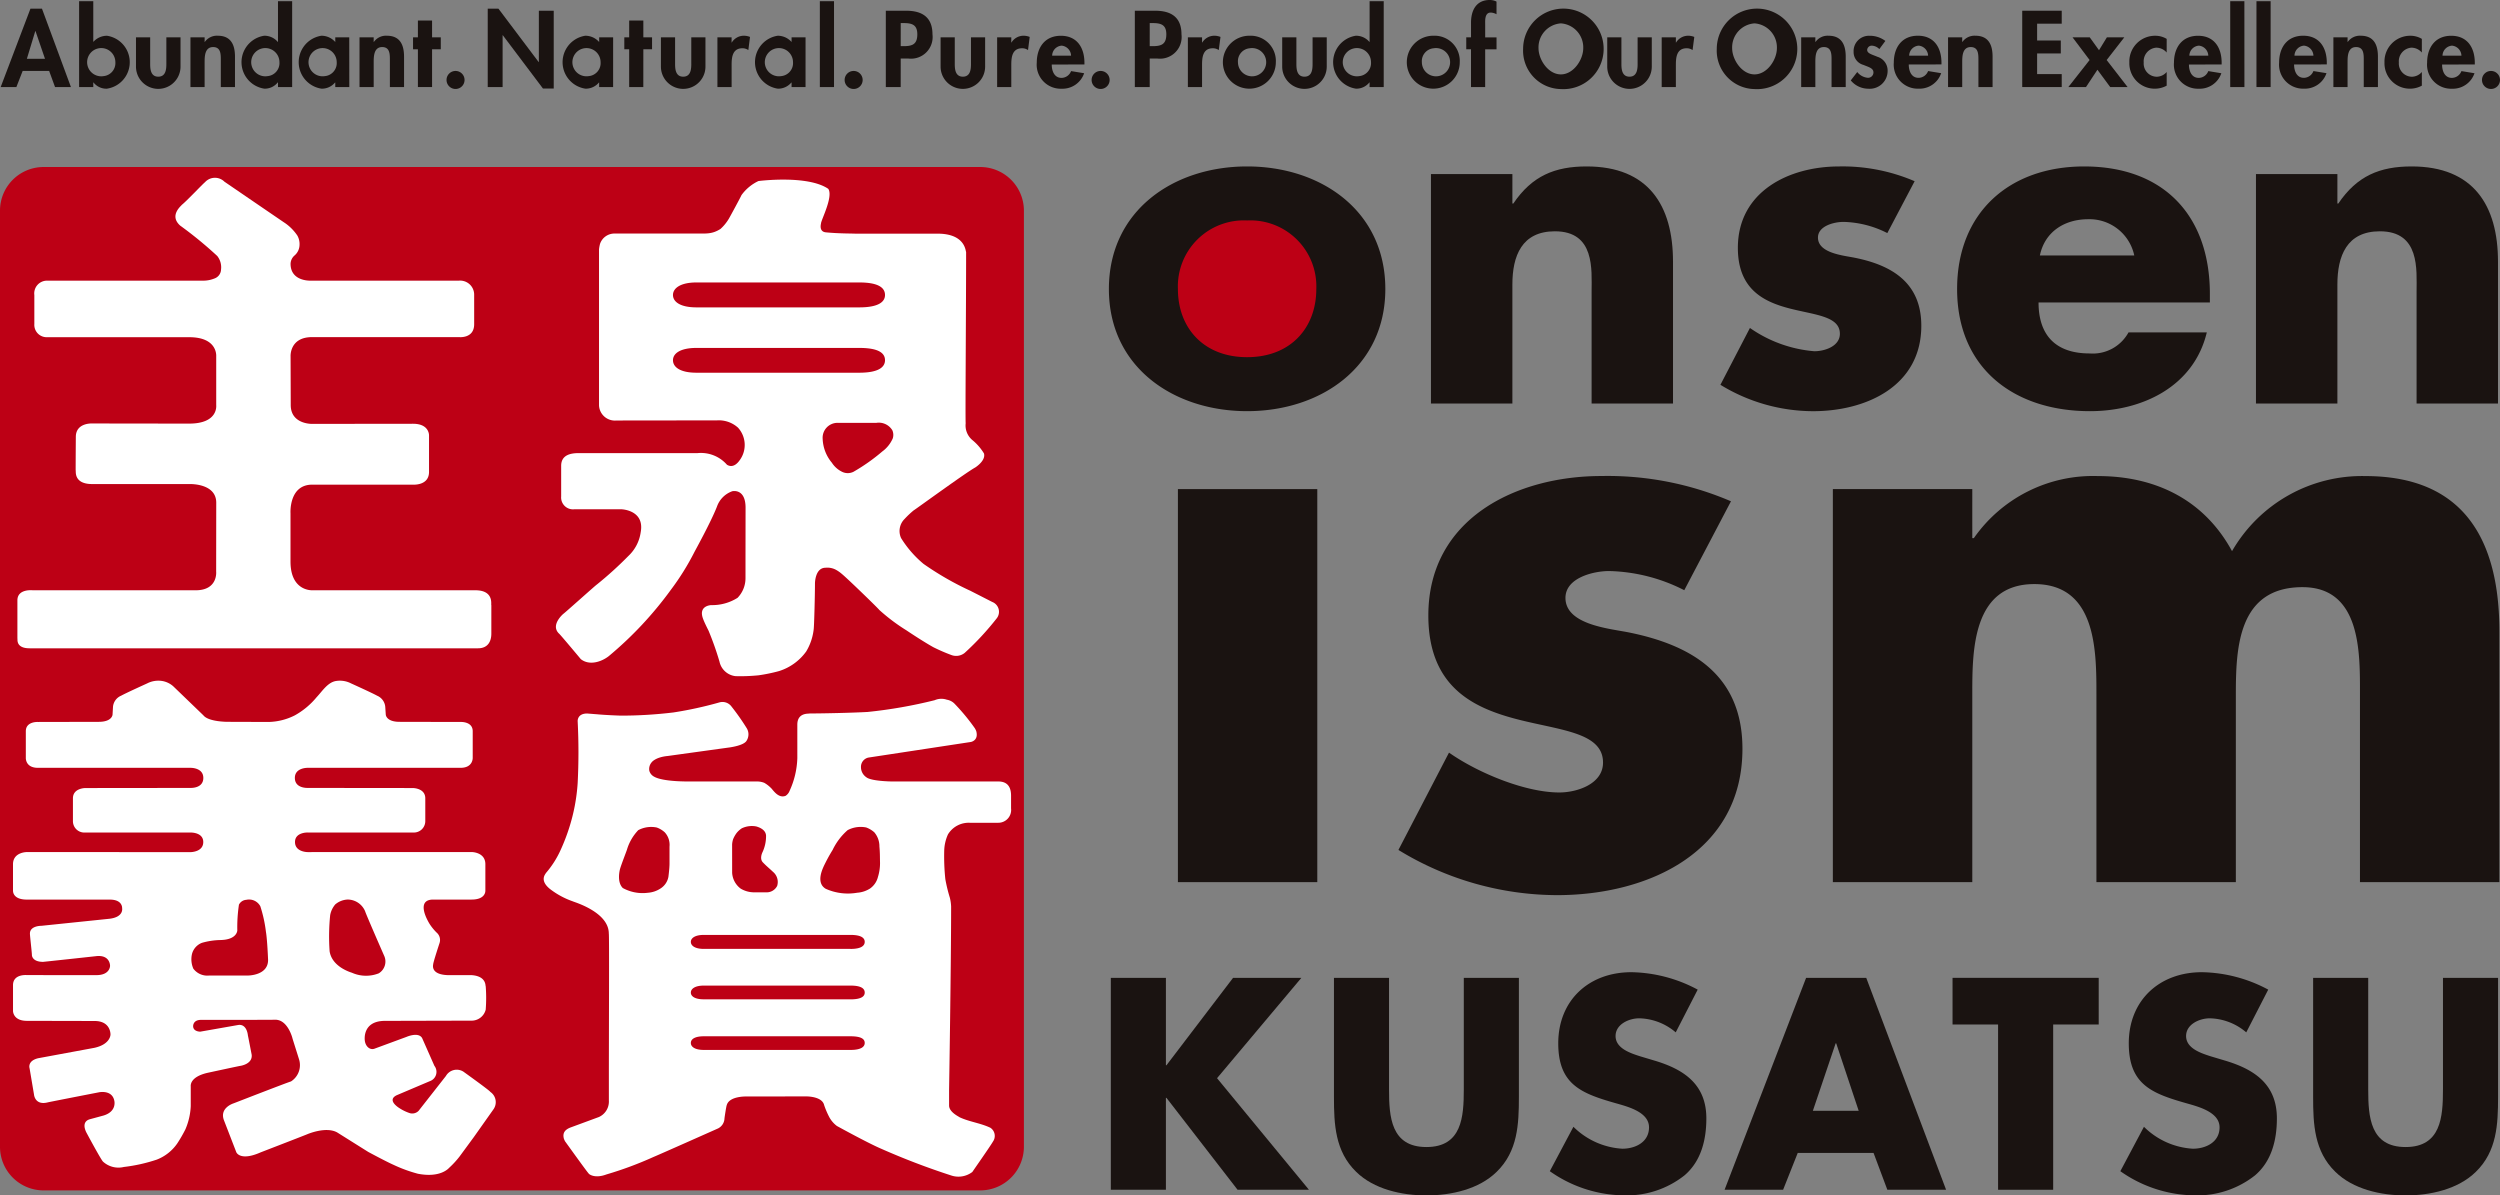
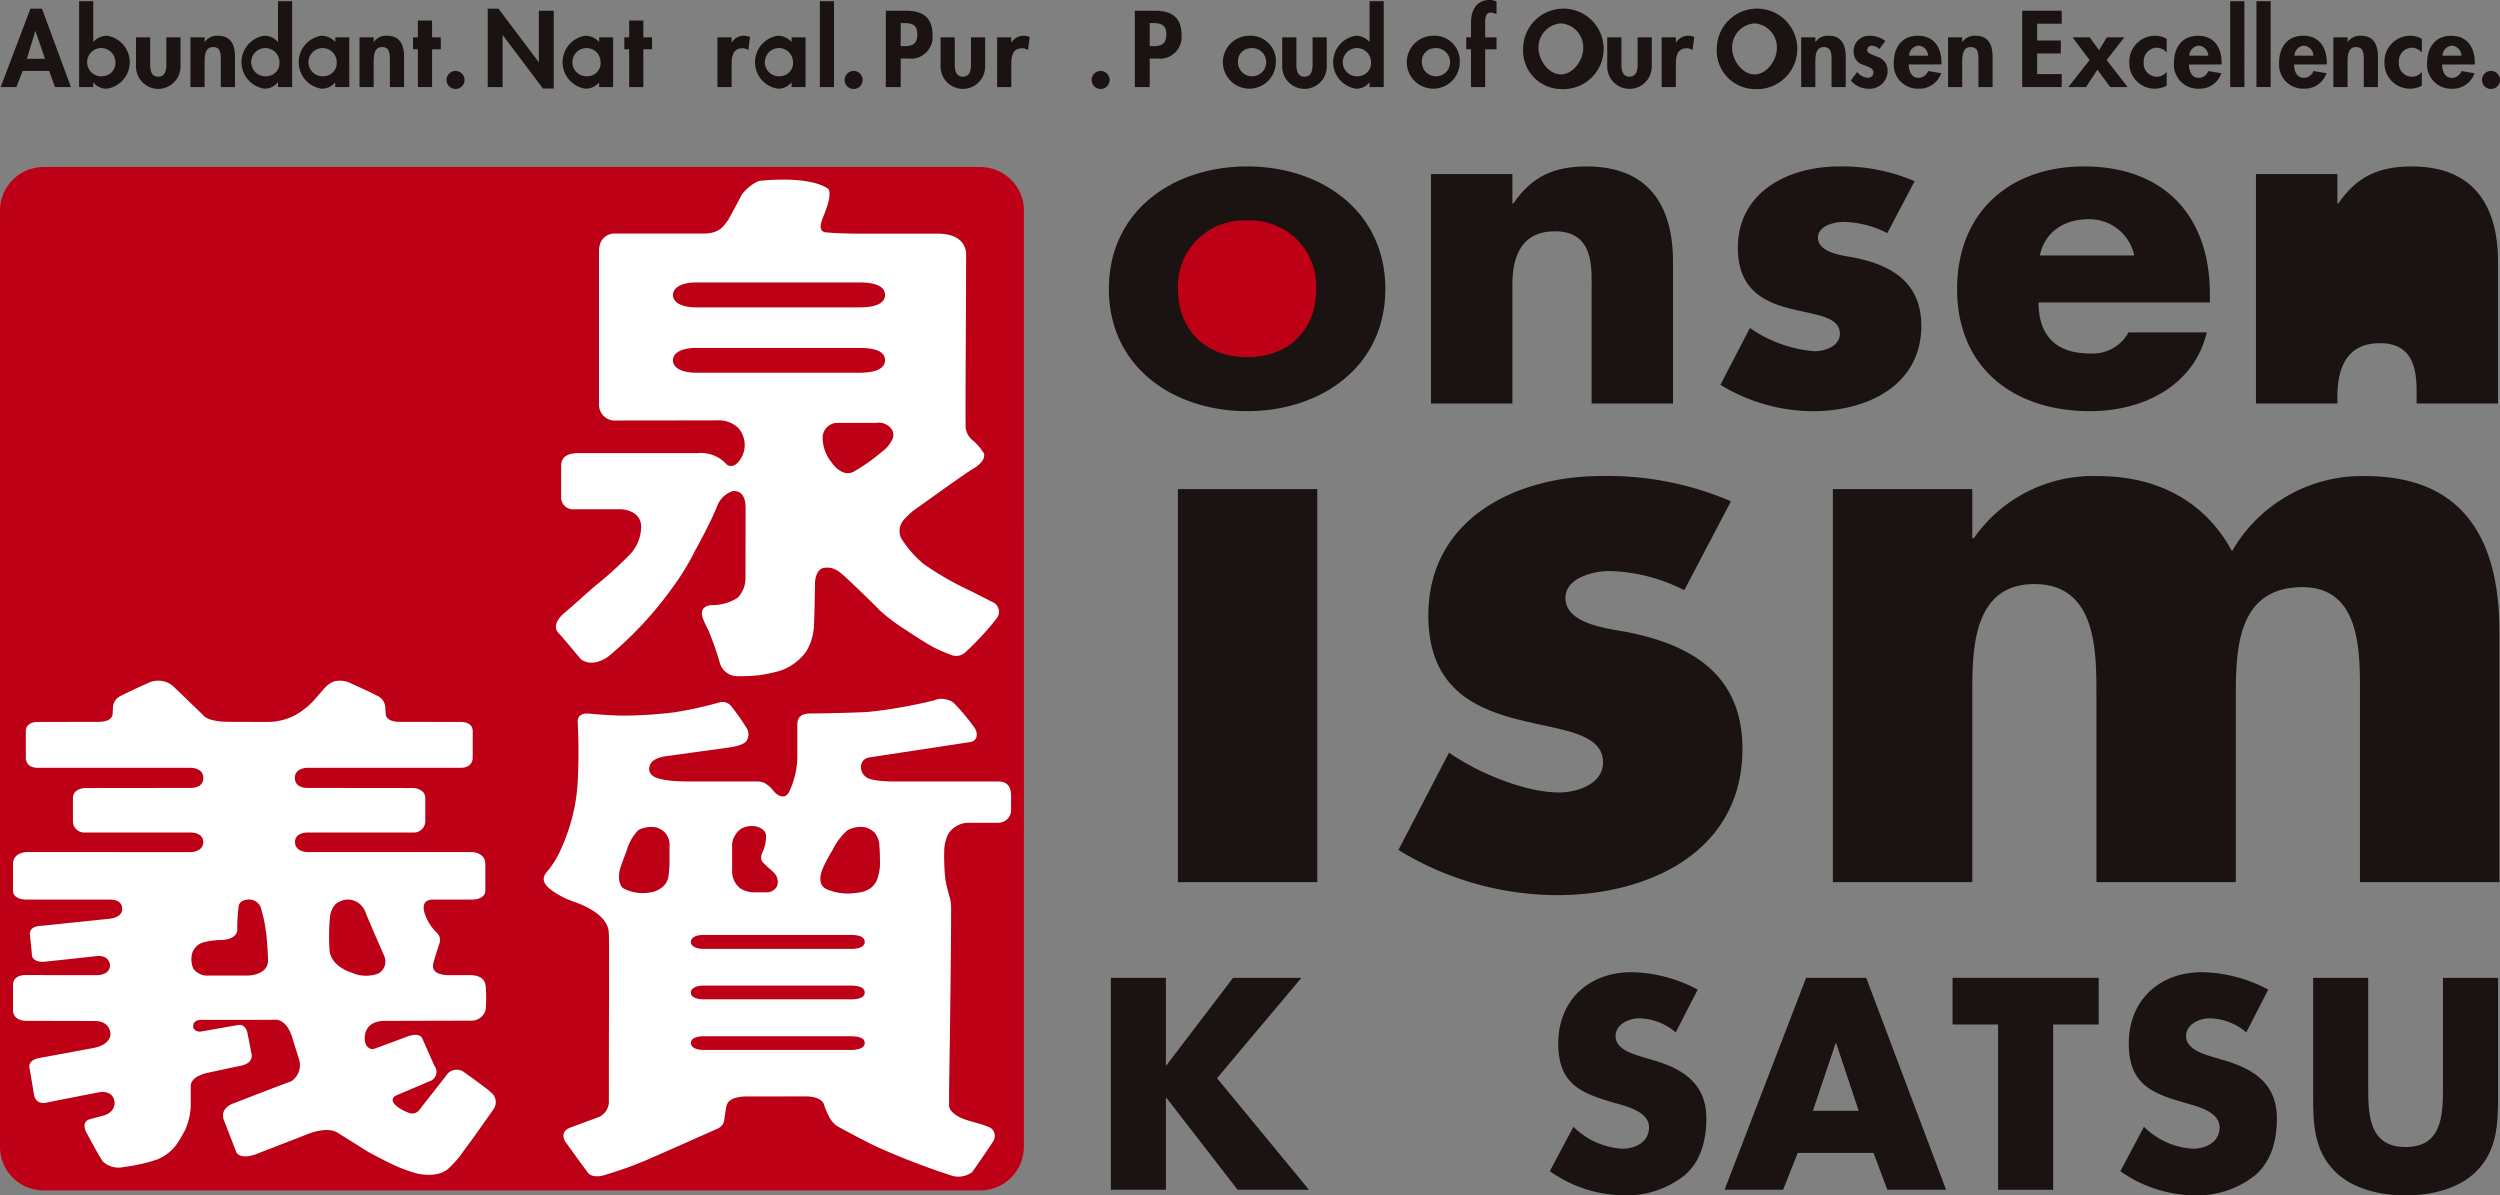
<svg xmlns="http://www.w3.org/2000/svg" id="レイヤー_1" data-name="レイヤー 1" viewBox="0 0 297.462 142.233">
  <rect x="0" y="0" width="297.462" height="142.233" fill="#808080" stroke="none" />
  <defs>
    <style>
      .cls-1 {
        fill: #bd0015;
      }

      .cls-2 {
        fill: #fff;
      }

      .cls-3 {
        fill: #1a1311;
      }
    </style>
  </defs>
  <title>泉質主義　英語</title>
  <g>
    <circle class="cls-1" cx="148.137" cy="34.221" r="10.136" />
    <g>
      <path class="cls-1" d="M256.667,207.255a5.2,5.2,0,0,1-5.178,5.177H140.012a5.19,5.19,0,0,1-5.174-5.177V95.838a5.188,5.188,0,0,1,5.174-5.174H251.49a5.2,5.2,0,0,1,5.178,5.174Z" transform="translate(-134.838 -70.792)" />
      <g>
-         <path class="cls-2" d="M191.257,107.39v1.982c0,1.738-1.818,1.532-1.818,1.532H171.968c-2.68,0-2.556,2.275-2.556,2.275l.019,5.81c0,2.3,2.537,2.239,2.537,2.239l12.017-.014c1.948,0,1.9,1.381,1.9,1.381v4.351c0,1.653-1.9,1.513-1.9,1.513h-12c-2.8,0-2.582,3.41-2.582,3.41v5.746c0,3.507,2.518,3.411,2.582,3.411H191.4c2.286,0,1.818,1.767,1.9,1.767v3.393c0,.943-.428,1.744-1.584,1.744H138.359c-1.728,0-1.391-1.158-1.451-1.158v-4.545c0-1.414,1.832-1.2,1.832-1.2h19.373c2.682,0,2.444-2.223,2.444-2.223l.01-8.2c0-2.321-3.128-2.217-3.19-2.217H145.8c-2.287,0-1.889-1.631-1.96-1.631,0-1.32.02-3.911.02-3.977,0-1.719,1.959-1.6,1.959-1.6l11.524.016c3.483,0,3.222-2.145,3.222-2.2v-5.8c0-.06.175-2.281-3.216-2.281H140.424a1.466,1.466,0,0,1-1.5-1.56v-3.456a1.519,1.519,0,0,1,1.455-1.712h18.556a3.514,3.514,0,0,0,1.409-.255,1.166,1.166,0,0,0,.794-1.07,2.159,2.159,0,0,0-.452-1.611,47.165,47.165,0,0,0-4.407-3.614c-1.378-1.224.188-2.4.188-2.466.571-.449,2.391-2.386,2.763-2.7a1.6,1.6,0,0,1,2.311-.061s7.125,4.875,7.175,4.9a5.627,5.627,0,0,1,1.507,1.519,2.066,2.066,0,0,1,.254,1.142,1.7,1.7,0,0,1-.621,1.245,1.363,1.363,0,0,0-.445.965c0,2.063,2.269,2.006,2.335,2.006h17.692a1.671,1.671,0,0,1,1.818,1.726Z" transform="translate(-134.838 -70.792)" />
        <path class="cls-2" d="M193.558,202.777a1.473,1.473,0,0,0-.38-2.065c-.038-.143-3.162-2.377-3.2-2.408a1.481,1.481,0,0,0-2.084.515l-3.258,4.155a1.06,1.06,0,0,1-.992.279,5.164,5.164,0,0,1-1.215-.568s-1.68-.964-.377-1.583l3.932-1.669a1.169,1.169,0,0,0,.541-1.823l-1.459-3.3c-.444-.775-1.863-.143-1.863-.143l-3.743,1.38c-.584.255-1.126-.234-1.213-.924,0,0-.378-2.362,2.4-2.362l10.253-.027a1.727,1.727,0,0,0,1.73-1.312,18,18,0,0,0,0-2.782c-.059,0,.13-1.176-1.636-1.318h-2.663c-2.307,0-1.955-1.206-1.955-1.265,0-.256.75-2.523.75-2.523a1.159,1.159,0,0,0-.339-1.282,6.028,6.028,0,0,1-.855-1.06c-.687-1.151-1.288-2.865.453-2.865h4.551c1.735,0,1.648-1.046,1.653-1.066v-3.142c0-1.448-1.643-1.448-1.643-1.448l-19.507.008c-.025,0-1.5-.008-1.5-1.2,0-1.152,1.446-1.132,1.5-1.132h12.544a1.355,1.355,0,0,0,1.458-1.345V165.78c0-1.223-1.478-1.223-1.478-1.223l-12.516-.014c-.131,0-1.525.028-1.525-1.192,0-1.2,1.444-1.2,1.517-1.2,4.354,0,18.2,0,18.2,0,1.5,0,1.445-1.194,1.445-1.194v-3.162c0-1.187-1.461-1.1-1.461-1.1l-7.246-.016c-1.6,0-1.638-.855-1.638-.855l-.063-.955a1.59,1.59,0,0,0-.969-1.3c-.571-.322-3.1-1.464-3.1-1.464a2.9,2.9,0,0,0-1.741-.292c-1.013.132-1.655,1.191-2.359,1.939a9.04,9.04,0,0,1-2.584,2.153,7.206,7.206,0,0,1-3.1.789l-4.886-.016s-2.277.016-2.9-.773l-3.577-3.448a2.65,2.65,0,0,0-1.365-.644,2.905,2.905,0,0,0-1.744.292s-2.52,1.142-3.1,1.464a1.589,1.589,0,0,0-.967,1.3l-.055.955s-.044.855-1.643.855l-7.237.016s-1.439-.082-1.439,1.1v3.162s-.073,1.194,1.439,1.194c0,0,13.817,0,18.181,0,.062,0,1.5,0,1.5,1.2,0,1.221-1.392,1.192-1.515,1.192l-12.527.014s-1.472,0-1.472,1.223v2.725a1.353,1.353,0,0,0,1.452,1.345h12.547c.065,0,1.508-.02,1.508,1.132,0,1.188-1.483,1.2-1.508,1.2l-19.486-.008s-1.644,0-1.644,1.448v3.142c.011.02-.083,1.066,1.653,1.066H147.9c1.5,0,1.469.952,1.469,1.01,0,.023.224,1.055-1.483,1.268l-8.132.842s-1.355-.017-1.355.919c0,.308.235,2.242.235,2.57,0,0,.006.8,1.329.8.067,0,6.245-.668,6.37-.685,1.622-.151,1.6,1.152,1.6,1.152s.019,1.112-1.632,1.112l-8.245-.005s-1.67-.171-1.67,1.2v3.054s-.023,1.19,1.653,1.19l8.058.018c1.948,0,1.888,1.617,1.888,1.617,0,.05-.033,1.157-1.911,1.574l-6.7,1.24c-1.319.324-1.016,1.2-1.016,1.2l.531,3.148s.113,1.3,1.649.9c.246-.061,6.1-1.2,6.1-1.2s1.533-.318,1.8,1c0,0,.344,1.266-1.263,1.763l-1.649.448c.017.012-1.071.173-.432,1.535,0,0,1.738,3.25,2,3.506a2.718,2.718,0,0,0,2.48.638,19.366,19.366,0,0,0,3.909-.872,5.27,5.27,0,0,0,2.469-1.961,16.783,16.783,0,0,0,.944-1.639,7.846,7.846,0,0,0,.638-2.772v-2.337c0-.081-.151-1.116,1.981-1.617,0,0,3.83-.828,3.893-.828,0,0,1.5-.191,1.376-1.326,0,0-.436-2.275-.451-2.3,0,0-.1-1.434-1.194-1.235l-4.475.787s-.8.01-.846-.613c0,0-.062-.745.855-.787,0,0,8.344,0,8.851-.018,1.559-.074,2.123,2.225,2.123,2.254l.755,2.4a2.3,2.3,0,0,1-.951,2.693c-.13,0-6.82,2.6-6.82,2.6s-1.692.512-1.155,1.99l1.478,3.823s.433,1.117,2.913.013c0,0,5-1.931,5.5-2.138,0,0,2.224-.979,3.586-.23l3.7,2.322s2.116,1.143,3.015,1.539a16.981,16.981,0,0,0,2.9,1.059c2.7.521,3.665-.663,3.729-.722a10.659,10.659,0,0,0,1.231-1.342l1.69-2.3Zm-26.823-17.821c.058,1.92-2.394,1.909-2.394,1.909H159.73a2.075,2.075,0,0,1-1.888-.818,2.789,2.789,0,0,1-.162-1.737,1.937,1.937,0,0,1,1.194-1.338,8.591,8.591,0,0,1,2.2-.33c1.993-.042,2-1.148,2-1.148a18.189,18.189,0,0,1,.194-3.059,1.056,1.056,0,0,1,.877-.578,1.521,1.521,0,0,1,1.669.769,15.994,15.994,0,0,1,.665,3.029C166.639,182.584,166.734,184.956,166.734,184.956Zm13.174,1.646a4.123,4.123,0,0,1-3.192-.067c-.189-.065-2.378-.708-2.66-2.558a25.091,25.091,0,0,1,.067-4.3,2.736,2.736,0,0,1,.6-1.268,2.434,2.434,0,0,1,1.492-.586,2.273,2.273,0,0,1,2.062,1.386c.095.349,2.219,5.194,2.272,5.311A1.638,1.638,0,0,1,179.908,186.6Z" transform="translate(-134.838 -70.792)" />
        <g>
          <path class="cls-2" d="M250.31,141.086c-.2-.1-.17-.091-.028-.008C250.3,141.086,250.32,141.086,250.31,141.086Z" transform="translate(-134.838 -70.792)" />
          <path class="cls-2" d="M252.9,142.416s-2.116-1.083-2.621-1.337a35.56,35.56,0,0,1-5.554-3.192,12.7,12.7,0,0,1-2.674-3.075,2.018,2.018,0,0,1,.419-2.271,10.8,10.8,0,0,1,1.083-1.024c.057,0,6.177-4.473,7.32-5.1,0,0,1.287-.8,1.044-1.669a6.3,6.3,0,0,0-1.4-1.609,2.271,2.271,0,0,1-.777-2c-.059,0,.051-13.987.051-20.375-.075,0-.025-2.169-3.386-2.169h-9.825c-.317-.026-1.853,0-3.487-.158-.852-.09-.566-1.026-.566-1.064,0-.386,1.488-3.2.861-4.113-2.471-1.683-8.306-.927-8.306-.927a5.251,5.251,0,0,0-2.026,1.684c0,.065-1.427,2.693-1.493,2.794a5.242,5.242,0,0,1-1,1.223c-1.023.652-1.719.537-3.068.549h-9.454a1.805,1.805,0,0,0-1.814,1.243,4.578,4.578,0,0,0-.115.639v18.553a1.892,1.892,0,0,0,2.076,1.808l11.965-.015a3.4,3.4,0,0,1,2.5.87,3.056,3.056,0,0,1,.252,3.793c-.079.1-.7,1.148-1.57.615a4.107,4.107,0,0,0-3.5-1.383H203.682c-1.022,0-2.074.254-2.074,1.515v3.65a1.411,1.411,0,0,0,1.582,1.515h5.562c.048,0,2.807.087,2.321,2.723a4.775,4.775,0,0,1-1.467,2.835,43.7,43.7,0,0,1-3.753,3.4c-.052,0-3.933,3.485-3.986,3.485,0,0-1.571,1.318-.523,2.343.06,0,2.6,3.045,2.6,3.045,1.007.8,2.434.337,3.314-.343a43.552,43.552,0,0,0,7.389-7.885,30.231,30.231,0,0,0,2.825-4.531c.018-.044,1.952-3.54,2.667-5.371a2.992,2.992,0,0,1,1.833-1.846s1.577-.379,1.577,1.961c0,.382-.009,6-.009,8.405a3.337,3.337,0,0,1-.944,2.317,5.633,5.633,0,0,1-3.122.867s-1.6.034-.973,1.651c.132.375.46,1.024.65,1.406a36.09,36.09,0,0,1,1.293,3.659,2.205,2.205,0,0,0,1.9,1.736,21.75,21.75,0,0,0,2.754-.1,19.694,19.694,0,0,0,2.424-.5,6.3,6.3,0,0,0,3.243-2.338,6.512,6.512,0,0,0,.891-2.642c.059-.44.151-4.111.151-5.446,0-.049.011-1.873,1.263-1.873a2.143,2.143,0,0,1,1.328.3,4.2,4.2,0,0,1,.619.447c.635.515,4.372,4.137,4.434,4.266a22.336,22.336,0,0,0,3.234,2.434s1.918,1.292,3.211,2.011a21.367,21.367,0,0,0,2.147.931,1.612,1.612,0,0,0,1.581-.259,33.756,33.756,0,0,0,3.818-4.12A1.256,1.256,0,0,0,252.9,142.416ZM217.7,104.4h19.379c2.365,0,3.061.678,3.061,1.494s-.774,1.471-3.061,1.471H217.7c-1.917,0-2.788-.663-2.788-1.471S215.8,104.4,217.7,104.4Zm0,10.739c-1.917,0-2.788-.66-2.788-1.487,0-.812.886-1.462,2.788-1.462h19.379c2.365,0,3.061.651,3.061,1.462,0,.827-.774,1.487-3.061,1.487Zm23.37,7.8a3.81,3.81,0,0,1-1.259,1.576,22.327,22.327,0,0,1-3.41,2.406,1.521,1.521,0,0,1-1.384,0,3,3,0,0,1-1.2-1.074,4.677,4.677,0,0,1-1.094-2.824,1.776,1.776,0,0,1,1.78-1.92h4.618a1.885,1.885,0,0,1,1.893.888A1.366,1.366,0,0,1,241.068,122.939Z" transform="translate(-134.838 -70.792)" />
        </g>
        <path class="cls-2" d="M253.62,163.775H240.934c-.054,0-2.464-.03-3.028-.512a1.446,1.446,0,0,1-.625-1.194,1.123,1.123,0,0,1,.877-1.136l12.192-1.857s.948-.153.649-1.281a1.96,1.96,0,0,0-.181-.367,24.3,24.3,0,0,0-2.367-2.868,1.672,1.672,0,0,0-.951-.514,2.013,2.013,0,0,0-1.451.059,56.186,56.186,0,0,1-7.986,1.4c-1.759.1-5.333.18-6.906.18,0,.063-1.449-.18-1.449,1.328V161a10.024,10.024,0,0,1-.921,3.892,1.218,1.218,0,0,1-.469.588c-.9.363-1.537-.764-1.764-.946a3.7,3.7,0,0,0-.784-.6,2.4,2.4,0,0,0-.806-.16h-8.138c-.065,0-3.089.05-4.163-.573a1.139,1.139,0,0,1-.565-.694,1.213,1.213,0,0,1,.242-.967s.391-.65,1.967-.8c0,0,7.29-1.01,7.363-1.017.272-.044,1.62-.249,1.973-.755a1.406,1.406,0,0,0,.063-1.5,27.489,27.489,0,0,0-1.823-2.6,1.332,1.332,0,0,0-1.447-.5,45.519,45.519,0,0,1-5.448,1.192,51.968,51.968,0,0,1-6.3.381s-1.743-.057-2.815-.161c0,0-.96-.074-1.167-.092-1.221,0-1.134.942-1.134.942a72.257,72.257,0,0,1,0,7.319,22.083,22.083,0,0,1-1,5.308,23,23,0,0,1-1.019,2.649,11.265,11.265,0,0,1-1.77,2.776c0,.079-.828.832.512,1.9A9.6,9.6,0,0,0,203,178.041c.061.061,4.276,1.237,4.276,3.826.064,0,.008,11.431.008,17.374v2.5a2.019,2.019,0,0,1-1.181,1.957l-3.321,1.225c-.7.253-1.038.648-.852,1.351a2.651,2.651,0,0,0,.135.307c.466.642,2.62,3.653,2.846,3.877.017.032.679.6,2.078.076a43.13,43.13,0,0,0,5.605-2.081c.756-.311,7.136-3.152,7.692-3.4a1.387,1.387,0,0,0,.755-1.192c0-.058.208-1.457.27-1.577.3-1.074,2.262-1.027,2.331-1.027,2.335,0,6.882-.01,7-.01,0,0,2-.072,2.257,1.037a9.959,9.959,0,0,0,.605,1.417,3.219,3.219,0,0,0,.914,1.066s3.574,1.973,5.19,2.673a86.638,86.638,0,0,0,8.465,3.233,2.715,2.715,0,0,0,2.461-.437c.13-.206,2.143-3.07,2.453-3.617a1.162,1.162,0,0,0-.311-1.642c-1.208-.57-2.457-.691-3.66-1.247-.069-.073-1.251-.6-1.251-1.4V200.5c0-.062.242-14.829.242-21.857a5.282,5.282,0,0,0-.147-1.022,18.684,18.684,0,0,1-.543-2.232,26.334,26.334,0,0,1-.13-3.411,5.028,5.028,0,0,1,.442-1.9,2.883,2.883,0,0,1,2.591-1.389h3.4a1.524,1.524,0,0,0,1.519-1.708v-1.5C255.14,164.746,254.943,163.775,253.62,163.775ZM214.5,171.526v2.022c0,.575-.134,1.587-.134,1.587a2.083,2.083,0,0,1-.951,1.383,3.133,3.133,0,0,1-1.5.5,4.884,4.884,0,0,1-2.97-.563c-.738-.719-.371-2.159-.311-2.341.2-.659.818-2.212.818-2.277a5.756,5.756,0,0,1,1.328-2.268,3.28,3.28,0,0,1,2.2-.315,2.79,2.79,0,0,1,.954.573A2.2,2.2,0,0,1,214.5,171.526Zm7.448-.248a2.519,2.519,0,0,1,.12-.637,3.383,3.383,0,0,1,.438-.762,2.651,2.651,0,0,1,.6-.534,2.778,2.778,0,0,1,1.738-.214c.207.067,1.094.314,1.143,1.084a4.523,4.523,0,0,1-.434,2s-.375.747.057,1.187c.439.46.674.628,1.2,1.125a1.567,1.567,0,0,1,.5,1.671,1.394,1.394,0,0,1-1.306.768h-1.429a3.109,3.109,0,0,1-1.615-.447,2.525,2.525,0,0,1-1.008-1.888Zm14.093,24.439H218.581c-1.057,0-1.543-.37-1.543-.83s.486-.793,1.543-.793h17.455c1.318,0,1.691.346,1.691.793S237.307,195.718,236.037,195.718Zm0-6.021H218.581c-1.057,0-1.543-.356-1.543-.8s.486-.834,1.543-.834h17.455c1.318,0,1.691.38,1.691.834S237.307,189.7,236.037,189.7Zm0-6H218.581c-1.057,0-1.543-.383-1.543-.838,0-.436.486-.826,1.543-.826h17.455c1.318,0,1.691.39,1.691.826C237.728,183.317,237.307,183.7,236.037,183.7Zm3.26-8.565a2.37,2.37,0,0,1-.944,1.383,3.263,3.263,0,0,1-1.529.5,6.445,6.445,0,0,1-3.738-.468c-1.254-.733-.3-2.5-.24-2.685.72-1.488,1.1-1.963,1.1-2.028a7.37,7.37,0,0,1,1.745-2.268,3.321,3.321,0,0,1,2.213-.315,3.047,3.047,0,0,1,.958.573,2.572,2.572,0,0,1,.61,1.7c.072.768.054,1.245.072,1.924A5.5,5.5,0,0,1,239.3,175.135Z" transform="translate(-134.838 -70.792)" />
      </g>
    </g>
    <path class="cls-3" d="M140.192,77.789h-2.156l1-3.3h.025Zm.494,1.445.7,1.915h1.891l-3.444-9.322h-1.373l-3.54,9.322h1.867l.747-1.915Z" transform="translate(-134.838 -70.792)" />
    <path class="cls-3" d="M147.165,79.849a1.68,1.68,0,1,1,1.4-1.662A1.557,1.557,0,0,1,147.165,79.849Zm-2.914,1.3h1.686V80.6h.024a1.953,1.953,0,0,0,1.578.747,3.184,3.184,0,0,0,.036-6.3,2.176,2.176,0,0,0-1.638.735V70.936h-1.686Z" transform="translate(-134.838 -70.792)" />
    <path class="cls-3" d="M152.706,75.235v3.2c0,.674.108,1.481.963,1.481s.963-.807.963-1.481v-3.2h1.686v3.481a2.65,2.65,0,0,1-5.3,0V75.235Z" transform="translate(-134.838 -70.792)" />
    <path class="cls-3" d="M159.185,75.778h.024a1.765,1.765,0,0,1,1.542-.735c1.589,0,2.047,1.12,2.047,2.493v3.613h-1.686V78.018c0-.711.036-1.626-.916-1.626-1,0-1.012,1.121-1.012,1.831v2.927H157.5V75.235h1.686Z" transform="translate(-134.838 -70.792)" />
    <path class="cls-3" d="M166.688,79.849a1.68,1.68,0,1,1,1.4-1.662A1.557,1.557,0,0,1,166.688,79.849Zm1.229,1.3H169.6V70.936h-1.686v4.842h-.024a2.085,2.085,0,0,0-1.614-.735,3.185,3.185,0,0,0,.024,6.3,1.975,1.975,0,0,0,1.59-.747h.024Z" transform="translate(-134.838 -70.792)" />
    <path class="cls-3" d="M173.493,79.849a1.678,1.678,0,1,1,1.409-1.662A1.557,1.557,0,0,1,173.493,79.849Zm2.9-4.613h-1.662v.555a2.187,2.187,0,0,0-1.65-.747,3.185,3.185,0,0,0,.024,6.3,2.043,2.043,0,0,0,1.6-.734h.024v.542H176.4Z" transform="translate(-134.838 -70.792)" />
    <path class="cls-3" d="M179.3,75.778h.024a1.764,1.764,0,0,1,1.542-.735c1.59,0,2.048,1.12,2.048,2.493v3.613h-1.686V78.018c0-.711.036-1.626-.915-1.626-1,0-1.012,1.121-1.012,1.831v2.927h-1.686V75.235H179.3Z" transform="translate(-134.838 -70.792)" />
    <path class="cls-3" d="M186.248,81.149h-1.686V76.657h-.578V75.235h.578v-2h1.686v2h1.036v1.421h-1.036Z" transform="translate(-134.838 -70.792)" />
    <path class="cls-3" d="M190.113,80.306a1.072,1.072,0,1,1-2.144,0,1.072,1.072,0,0,1,2.144,0Z" transform="translate(-134.838 -70.792)" />
    <path class="cls-3" d="M192.871,71.827h1.277l4.781,6.347h.024V72.068h1.77V81.33h-1.277l-4.782-6.347h-.023v6.166h-1.771Z" transform="translate(-134.838 -70.792)" />
    <path class="cls-3" d="M204.891,79.849a1.678,1.678,0,1,1,1.409-1.662A1.557,1.557,0,0,1,204.891,79.849Zm2.9-4.613h-1.662v.555a2.186,2.186,0,0,0-1.65-.747,3.185,3.185,0,0,0,.024,6.3,2.043,2.043,0,0,0,1.6-.734h.024v.542h1.662Z" transform="translate(-134.838 -70.792)" />
    <path class="cls-3" d="M211.382,81.149H209.7V76.657h-.578V75.235h.578v-2h1.686v2h1.036v1.421h-1.036Z" transform="translate(-134.838 -70.792)" />
-     <path class="cls-3" d="M215.164,75.235v3.2c0,.674.109,1.481.964,1.481s.963-.807.963-1.481v-3.2h1.686v3.481a2.65,2.65,0,0,1-5.3,0V75.235Z" transform="translate(-134.838 -70.792)" />
    <path class="cls-3" d="M221.884,75.85h.024a1.69,1.69,0,0,1,1.47-.807,1.955,1.955,0,0,1,.7.144l-.2,1.565a1.2,1.2,0,0,0-.7-.217c-1.168,0-1.289,1.036-1.289,1.951v2.662H220.2V75.235h1.686Z" transform="translate(-134.838 -70.792)" />
    <path class="cls-3" d="M227.786,79.849a1.678,1.678,0,1,1,1.409-1.662A1.557,1.557,0,0,1,227.786,79.849Zm2.9-4.613h-1.662v.555a2.186,2.186,0,0,0-1.65-.747,3.185,3.185,0,0,0,.024,6.3,2.043,2.043,0,0,0,1.6-.734h.025v.542h1.662Z" transform="translate(-134.838 -70.792)" />
    <path class="cls-3" d="M234.073,81.149h-1.686V70.936h1.686Z" transform="translate(-134.838 -70.792)" />
    <path class="cls-3" d="M237.481,80.306a1.072,1.072,0,1,1-2.144,0,1.072,1.072,0,0,1,2.144,0Z" transform="translate(-134.838 -70.792)" />
    <path class="cls-3" d="M242.01,73.538h.313c.988,0,1.662.168,1.662,1.336s-.566,1.41-1.614,1.41h-.361Zm0,4.215h.879a2.576,2.576,0,0,0,2.9-2.867c0-2.059-1.241-2.818-3.144-2.818h-2.409v9.081h1.77Z" transform="translate(-134.838 -70.792)" />
    <path class="cls-3" d="M248.441,75.235v3.2c0,.674.109,1.481.964,1.481s.963-.807.963-1.481v-3.2h1.686v3.481a2.65,2.65,0,0,1-5.3,0V75.235Z" transform="translate(-134.838 -70.792)" />
    <path class="cls-3" d="M255.162,75.85h.024a1.691,1.691,0,0,1,1.47-.807,1.953,1.953,0,0,1,.7.144l-.2,1.565a1.2,1.2,0,0,0-.7-.217c-1.168,0-1.289,1.036-1.289,1.951v2.662h-1.686V75.235h1.686Z" transform="translate(-134.838 -70.792)" />
-     <path class="cls-3" d="M260.027,77.416a1.218,1.218,0,0,1,1.132-1.192,1.236,1.236,0,0,1,1.12,1.192Zm3.842,1.048v-.2c0-1.783-.867-3.216-2.806-3.216-1.915,0-2.866,1.409-2.866,3.2a2.858,2.858,0,0,0,2.951,3.1,2.721,2.721,0,0,0,2.686-1.843l-1.554-.253a1.235,1.235,0,0,1-1.132.807c-.879,0-1.168-.843-1.168-1.59Z" transform="translate(-134.838 -70.792)" />
    <path class="cls-3" d="M266.868,80.306a1.072,1.072,0,1,1-2.144,0,1.072,1.072,0,0,1,2.144,0Z" transform="translate(-134.838 -70.792)" />
    <path class="cls-3" d="M271.638,73.538h.313c.987,0,1.662.168,1.662,1.336s-.566,1.41-1.614,1.41h-.361Zm0,4.215h.879a2.576,2.576,0,0,0,2.9-2.867c0-2.059-1.241-2.818-3.143-2.818h-2.409v9.081h1.771Z" transform="translate(-134.838 -70.792)" />
-     <path class="cls-3" d="M277.864,75.85h.024a1.691,1.691,0,0,1,1.469-.807,1.954,1.954,0,0,1,.7.144l-.205,1.565a1.2,1.2,0,0,0-.7-.217c-1.168,0-1.288,1.036-1.288,1.951v2.662h-1.687V75.235h1.687Z" transform="translate(-134.838 -70.792)" />
    <path class="cls-3" d="M283.536,76.536a1.68,1.68,0,1,1-1.4,1.662A1.543,1.543,0,0,1,283.536,76.536Zm0-1.493a3.15,3.15,0,1,0,3.107,3.155A3,3,0,0,0,283.536,75.043Z" transform="translate(-134.838 -70.792)" />
    <path class="cls-3" d="M289.089,75.235v3.2c0,.674.107,1.481.963,1.481s.963-.807.963-1.481v-3.2H292.7v3.481a2.65,2.65,0,0,1-5.3,0V75.235Z" transform="translate(-134.838 -70.792)" />
    <path class="cls-3" d="M296.567,79.849a1.68,1.68,0,1,1,1.4-1.662A1.557,1.557,0,0,1,296.567,79.849Zm1.228,1.3h1.685V70.936H297.8v4.842h-.023a2.084,2.084,0,0,0-1.613-.735,3.185,3.185,0,0,0,.023,6.3,1.978,1.978,0,0,0,1.59-.747h.023Z" transform="translate(-134.838 -70.792)" />
    <path class="cls-3" d="M305.419,76.536a1.68,1.68,0,1,1-1.4,1.662A1.542,1.542,0,0,1,305.419,76.536Zm0-1.493a3.15,3.15,0,1,0,3.108,3.155A3,3,0,0,0,305.419,75.043Z" transform="translate(-134.838 -70.792)" />
    <path class="cls-3" d="M311.55,81.149h-1.685V76.657H309.3V75.235h.566V73.5c0-1.445.6-2.709,2.228-2.709a1.74,1.74,0,0,1,.807.192v1.505a1.526,1.526,0,0,0-.687-.2c-.746,0-.662.976-.662,1.458v1.493h1.35v1.421h-1.35Z" transform="translate(-134.838 -70.792)" />
    <path class="cls-3" d="M320.558,73.573a2.863,2.863,0,0,1,2.662,2.951c0,1.373-1.156,3.119-2.662,3.119s-2.66-1.746-2.66-3.119A2.863,2.863,0,0,1,320.558,73.573Zm0,7.817a4.791,4.791,0,1,0-4.492-4.794A4.57,4.57,0,0,0,320.558,81.39Z" transform="translate(-134.838 -70.792)" />
    <path class="cls-3" d="M327.761,75.235v3.2c0,.674.109,1.481.963,1.481s.965-.807.965-1.481v-3.2h1.686v3.481a2.65,2.65,0,0,1-5.3,0V75.235Z" transform="translate(-134.838 -70.792)" />
    <path class="cls-3" d="M334.241,75.85h.023a1.69,1.69,0,0,1,1.469-.807,1.952,1.952,0,0,1,.7.144l-.205,1.565a1.2,1.2,0,0,0-.7-.217c-1.168,0-1.287,1.036-1.287,1.951v2.662h-1.687V75.235h1.688Z" transform="translate(-134.838 -70.792)" />
    <path class="cls-3" d="M343.6,73.573a2.864,2.864,0,0,1,2.662,2.951c0,1.373-1.156,3.119-2.662,3.119s-2.662-1.746-2.662-3.119A2.863,2.863,0,0,1,343.6,73.573Zm0,7.817a4.791,4.791,0,1,0-4.492-4.794A4.572,4.572,0,0,0,343.6,81.39Z" transform="translate(-134.838 -70.792)" />
    <path class="cls-3" d="M350.837,75.778h.024a1.765,1.765,0,0,1,1.541-.735c1.59,0,2.049,1.12,2.049,2.493v3.613h-1.686V78.018c0-.711.035-1.626-.916-1.626-1,0-1.012,1.121-1.012,1.831v2.927h-1.685V75.235h1.685Z" transform="translate(-134.838 -70.792)" />
    <path class="cls-3" d="M358.448,76.633a1.338,1.338,0,0,0-.891-.41.544.544,0,0,0-.555.506c0,.434.613.554,1.217.819a1.713,1.713,0,0,1,1.217,1.7,2.126,2.126,0,0,1-2.3,2.1,2.718,2.718,0,0,1-2.084-.987l.771-1a1.78,1.78,0,0,0,1.252.686.636.636,0,0,0,.674-.638c0-.518-.59-.638-1.18-.891a1.583,1.583,0,0,1-1.18-1.554,1.824,1.824,0,0,1,1.879-1.915,3.075,3.075,0,0,1,1.9.614Z" transform="translate(-134.838 -70.792)" />
    <path class="cls-3" d="M361.952,78.463c0,.747.289,1.59,1.168,1.59a1.235,1.235,0,0,0,1.133-.807l1.555.253a2.721,2.721,0,0,1-2.687,1.843,2.858,2.858,0,0,1-2.949-3.1c0-1.794.951-3.2,2.865-3.2,1.939,0,2.807,1.433,2.807,3.216v.2Zm2.3-1.048a1.235,1.235,0,0,0-1.119-1.192A1.218,1.218,0,0,0,362,77.416Z" transform="translate(-134.838 -70.792)" />
    <path class="cls-3" d="M368.311,75.778h.024a1.768,1.768,0,0,1,1.543-.735c1.59,0,2.047,1.12,2.047,2.493v3.613h-1.685V78.018c0-.711.035-1.626-.916-1.626-1,0-1.012,1.121-1.012,1.831v2.927h-1.685V75.235h1.685Z" transform="translate(-134.838 -70.792)" />
    <path class="cls-3" d="M377.224,73.61v2h2.818v1.542h-2.818v2.456h2.928v1.542h-4.7V72.068h4.7V73.61Z" transform="translate(-134.838 -70.792)" />
    <path class="cls-3" d="M381.44,75.235h2.047l1.1,1.53.939-1.53h2.072l-2.1,2.7,2.492,3.216h-2.07L384.4,79.09l-1.359,2.059h-2.1l2.529-3.216Z" transform="translate(-134.838 -70.792)" />
    <path class="cls-3" d="M392.64,77.042a1.656,1.656,0,0,0-1.24-.578,1.62,1.62,0,0,0-1.492,1.759,1.571,1.571,0,0,0,1.553,1.7,1.6,1.6,0,0,0,1.18-.566v1.626a2.932,2.932,0,0,1-1.457.361,3.019,3.019,0,0,1-2.986-3.131,3.061,3.061,0,0,1,3.072-3.167,2.634,2.634,0,0,1,1.371.373Z" transform="translate(-134.838 -70.792)" />
    <path class="cls-3" d="M395.339,77.416a1.217,1.217,0,0,1,1.131-1.192,1.236,1.236,0,0,1,1.121,1.192Zm3.842,1.048v-.2c0-1.783-.867-3.216-2.807-3.216-1.914,0-2.867,1.409-2.867,3.2a2.859,2.859,0,0,0,2.951,3.1,2.719,2.719,0,0,0,2.686-1.843l-1.553-.253a1.235,1.235,0,0,1-1.133.807c-.879,0-1.168-.843-1.168-1.59Z" transform="translate(-134.838 -70.792)" />
    <path class="cls-3" d="M401.89,81.149H400.2V70.936h1.685Z" transform="translate(-134.838 -70.792)" />
    <path class="cls-3" d="M405.009,81.149h-1.686V70.936h1.686Z" transform="translate(-134.838 -70.792)" />
    <path class="cls-3" d="M407.8,78.463c0,.747.289,1.59,1.168,1.59a1.237,1.237,0,0,0,1.133-.807l1.553.253a2.719,2.719,0,0,1-2.685,1.843,2.859,2.859,0,0,1-2.951-3.1c0-1.794.951-3.2,2.867-3.2,1.939,0,2.807,1.433,2.807,3.216v.2Zm2.3-1.048a1.238,1.238,0,0,0-1.121-1.192,1.221,1.221,0,0,0-1.133,1.192Z" transform="translate(-134.838 -70.792)" />
    <path class="cls-3" d="M414.163,75.778h.023a1.766,1.766,0,0,1,1.543-.735c1.59,0,2.047,1.12,2.047,2.493v3.613h-1.687V78.018c0-.711.037-1.626-.914-1.626-1,0-1.012,1.121-1.012,1.831v2.927h-1.687V75.235h1.688Z" transform="translate(-134.838 -70.792)" />
    <path class="cls-3" d="M423,77.042a1.66,1.66,0,0,0-1.24-.578,1.621,1.621,0,0,0-1.494,1.759,1.572,1.572,0,0,0,1.555,1.7,1.6,1.6,0,0,0,1.18-.566v1.626a2.937,2.937,0,0,1-1.457.361,3.021,3.021,0,0,1-2.988-3.131,3.061,3.061,0,0,1,3.072-3.167,2.64,2.64,0,0,1,1.373.373Z" transform="translate(-134.838 -70.792)" />
    <path class="cls-3" d="M425.46,77.416a1.218,1.218,0,0,1,1.133-1.192,1.236,1.236,0,0,1,1.119,1.192Zm3.842,1.048v-.2c0-1.783-.867-3.216-2.807-3.216-1.914,0-2.867,1.409-2.867,3.2a2.859,2.859,0,0,0,2.951,3.1,2.719,2.719,0,0,0,2.685-1.843l-1.553-.253a1.235,1.235,0,0,1-1.133.807c-.879,0-1.168-.843-1.168-1.59Z" transform="translate(-134.838 -70.792)" />
    <path class="cls-3" d="M432.3,80.306a1.071,1.071,0,1,1-2.143,0,1.071,1.071,0,0,1,2.143,0Z" transform="translate(-134.838 -70.792)" />
    <g>
      <path class="cls-3" d="M283.226,97.023a7.85,7.85,0,0,1,8.232,8.167c0,4.578-3.027,8.1-8.232,8.1s-8.234-3.517-8.234-8.1A7.85,7.85,0,0,1,283.226,97.023Zm0-6.428c-8.783,0-16.447,5.271-16.447,14.586s7.719,14.533,16.447,14.533c8.779,0,16.445-5.27,16.445-14.533C299.671,95.866,292,90.595,283.226,90.595Z" transform="translate(-134.838 -70.792)" />
      <path class="cls-3" d="M314.79,95.013h.107c2.234-3.3,4.951-4.418,8.727-4.418,7.348,0,10.277,4.631,10.277,11.338V118.81h-9.686V105.5c0-2.609.424-7.187-4.367-7.187-3.941,0-5.059,2.927-5.059,6.334V118.81H305.1V91.5h9.689Z" transform="translate(-134.838 -70.792)" />
      <path class="cls-3" d="M359.4,98.526a12.044,12.044,0,0,0-5.219-1.331c-1.115,0-3.033.48-3.033,1.863,0,1.865,3.033,2.131,4.365,2.4,4.523.906,7.932,3.035,7.932,8.092,0,7.186-6.551,10.168-12.883,10.168a21.171,21.171,0,0,1-11.02-3.141l3.512-6.762a15.577,15.577,0,0,0,7.666,2.769c1.225,0,3.035-.586,3.035-2.078,0-2.127-3.035-2.234-6.066-3.033s-6.072-2.29-6.072-7.188c0-6.707,6.072-9.688,12.033-9.688a21.72,21.72,0,0,1,9,1.756Z" transform="translate(-134.838 -70.792)" />
      <path class="cls-3" d="M377.552,101.189c.584-2.821,2.93-4.312,5.748-4.312a5.448,5.448,0,0,1,5.484,4.312Zm20.228,4.579c0-9.317-5.48-15.172-14.961-15.172-8.889,0-15.115,5.482-15.115,14.586,0,9.424,6.762,14.533,15.809,14.533,6.228,0,12.352-2.928,13.9-9.369h-9.316a4.847,4.847,0,0,1-4.633,2.5c-3.992,0-6.07-2.128-6.07-6.068H397.78Z" transform="translate(-134.838 -70.792)" />
-       <path class="cls-3" d="M412.952,95.013h.106c2.236-3.3,4.949-4.418,8.73-4.418,7.346,0,10.273,4.631,10.273,11.338V118.81h-9.687V105.5c0-2.609.426-7.187-4.367-7.187-3.937,0-5.055,2.927-5.055,6.334V118.81h-9.689V91.5h9.689Z" transform="translate(-134.838 -70.792)" />
+       <path class="cls-3" d="M412.952,95.013h.106c2.236-3.3,4.949-4.418,8.73-4.418,7.346,0,10.273,4.631,10.273,11.338V118.81h-9.687c0-2.609.426-7.187-4.367-7.187-3.937,0-5.055,2.927-5.055,6.334V118.81h-9.689V91.5h9.689Z" transform="translate(-134.838 -70.792)" />
    </g>
    <g>
      <path class="cls-3" d="M291.575,175.753H274.991V128.987h16.584Z" transform="translate(-134.838 -70.792)" />
      <path class="cls-3" d="M335.241,141.017a20.641,20.641,0,0,0-8.937-2.279c-1.914,0-5.2.822-5.2,3.191,0,3.192,5.2,3.648,7.478,4.1,7.744,1.551,13.58,5.2,13.58,13.858,0,12.307-11.211,17.413-22.061,17.413a36.291,36.291,0,0,1-18.871-5.378l6.017-11.581c3.375,2.373,9.023,4.743,13.127,4.743,2.1,0,5.2-1,5.2-3.556,0-3.647-5.2-3.829-10.391-5.2s-10.394-3.92-10.394-12.31c0-11.484,10.394-16.587,20.6-16.587a37.169,37.169,0,0,1,15.408,3.007Z" transform="translate(-134.838 -70.792)" />
      <path class="cls-3" d="M369.511,134.821h.186a17.3,17.3,0,0,1,14.764-7.384c6.746,0,12.582,2.732,15.955,8.932a17.855,17.855,0,0,1,15.859-8.932c11.852,0,15.953,7.745,15.953,18.5v29.812h-16.59V153.417c0-4.832.182-12.762-6.836-12.762-7.66,0-7.932,7.2-7.932,12.762v22.335H384.28V153.417c0-5.2,0-13.128-7.385-13.128s-7.385,7.933-7.385,13.128v22.335h-16.59V128.987h16.59Z" transform="translate(-134.838 -70.792)" />
    </g>
    <path class="cls-3" d="M281.555,187.141h8.126L279.648,199.08l10.935,13.276H282.09l-8.46-10.935h-.067v10.935h-6.554V187.141h6.554v10.4h.067Z" transform="translate(-134.838 -70.792)" />
-     <path class="cls-3" d="M315.563,187.141v14.179c0,3.244-.135,6.455-2.643,8.9-2.105,2.073-5.418,2.809-8.359,2.809s-6.254-.736-8.361-2.809c-2.508-2.44-2.641-5.651-2.641-8.9V187.141h6.553v13.276c0,3.277.234,6.855,4.449,6.855s4.447-3.578,4.447-6.855V187.141Z" transform="translate(-134.838 -70.792)" />
    <path class="cls-3" d="M334.224,193.628a6.9,6.9,0,0,0-4.348-1.672c-1.205,0-2.809.7-2.809,2.107,0,1.471,1.771,2.04,2.908,2.408l1.672.5c3.512,1.037,6.221,2.809,6.221,6.889,0,2.508-.6,5.083-2.607,6.788a11.066,11.066,0,0,1-7.156,2.374,15.56,15.56,0,0,1-8.863-2.876l2.809-5.284a9,9,0,0,0,5.82,2.609c1.537,0,3.176-.77,3.176-2.542,0-1.839-2.574-2.474-3.978-2.876-4.113-1.17-6.822-2.241-6.822-7.123,0-5.116,3.644-8.461,8.7-8.461a17.238,17.238,0,0,1,7.891,2.074Z" transform="translate(-134.838 -70.792)" />
    <path class="cls-3" d="M355.993,202.959h-5.451l2.709-8.026h.066Zm1.771,5.017,1.639,4.38h6.99l-9.5-25.215h-7.156l-9.7,25.215H347l1.74-4.38Z" transform="translate(-134.838 -70.792)" />
    <path class="cls-3" d="M379.134,212.356h-6.555V192.692h-5.418v-5.552h17.391v5.552h-5.418Z" transform="translate(-134.838 -70.792)" />
    <path class="cls-3" d="M402.108,193.628a6.9,6.9,0,0,0-4.348-1.672c-1.2,0-2.81.7-2.81,2.107,0,1.471,1.773,2.04,2.91,2.408l1.672.5c3.512,1.037,6.221,2.809,6.221,6.889,0,2.508-.6,5.083-2.609,6.788a11.063,11.063,0,0,1-7.156,2.374,15.559,15.559,0,0,1-8.861-2.876l2.809-5.284a8.992,8.992,0,0,0,5.818,2.609c1.539,0,3.178-.77,3.178-2.542,0-1.839-2.576-2.474-3.98-2.876-4.113-1.17-6.822-2.241-6.822-7.123,0-5.116,3.646-8.461,8.7-8.461a17.239,17.239,0,0,1,7.893,2.074Z" transform="translate(-134.838 -70.792)" />
    <path class="cls-3" d="M432.069,187.141v14.179c0,3.244-.133,6.455-2.641,8.9-2.107,2.073-5.418,2.809-8.361,2.809s-6.252-.736-8.359-2.809c-2.508-2.44-2.643-5.651-2.643-8.9V187.141h6.555v13.276c0,3.277.234,6.855,4.447,6.855s4.447-3.578,4.447-6.855V187.141Z" transform="translate(-134.838 -70.792)" />
  </g>
</svg>